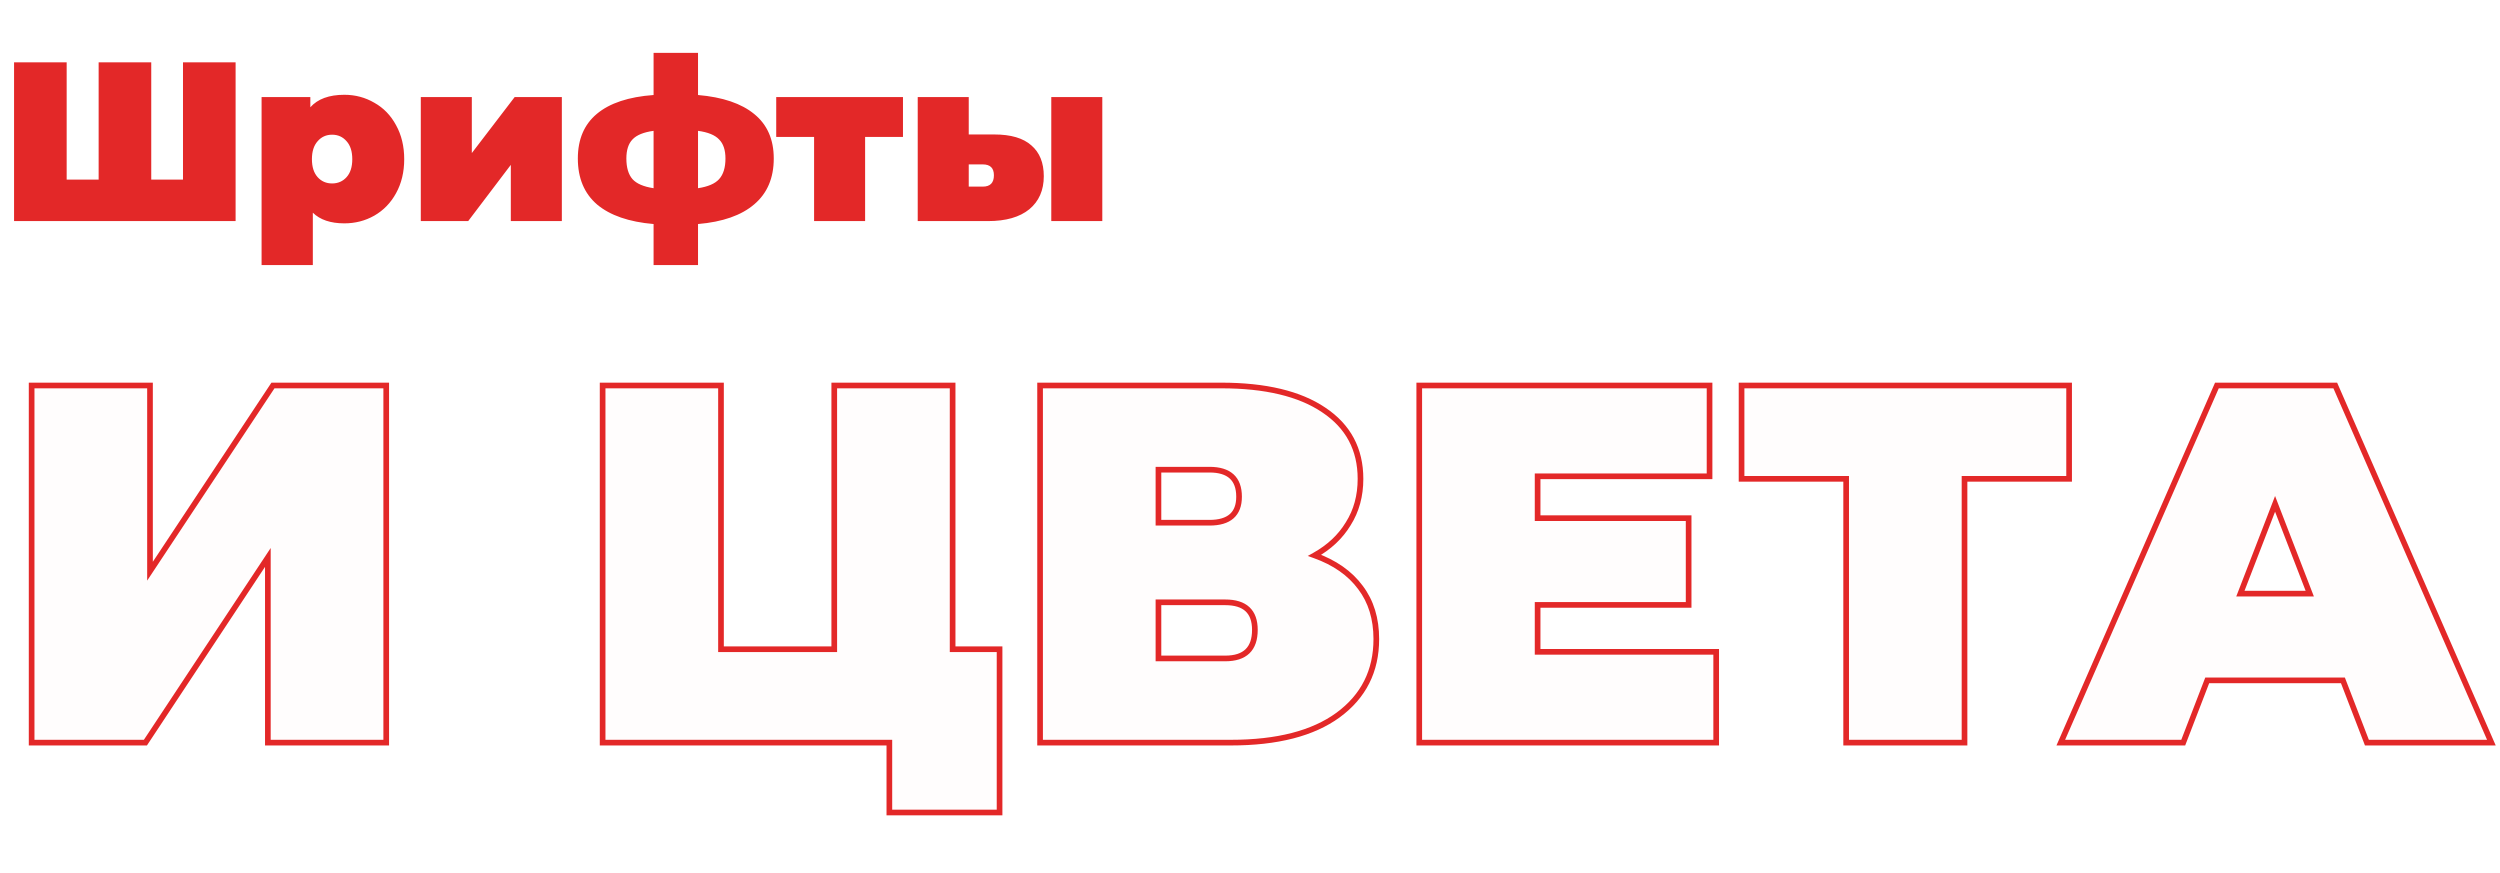
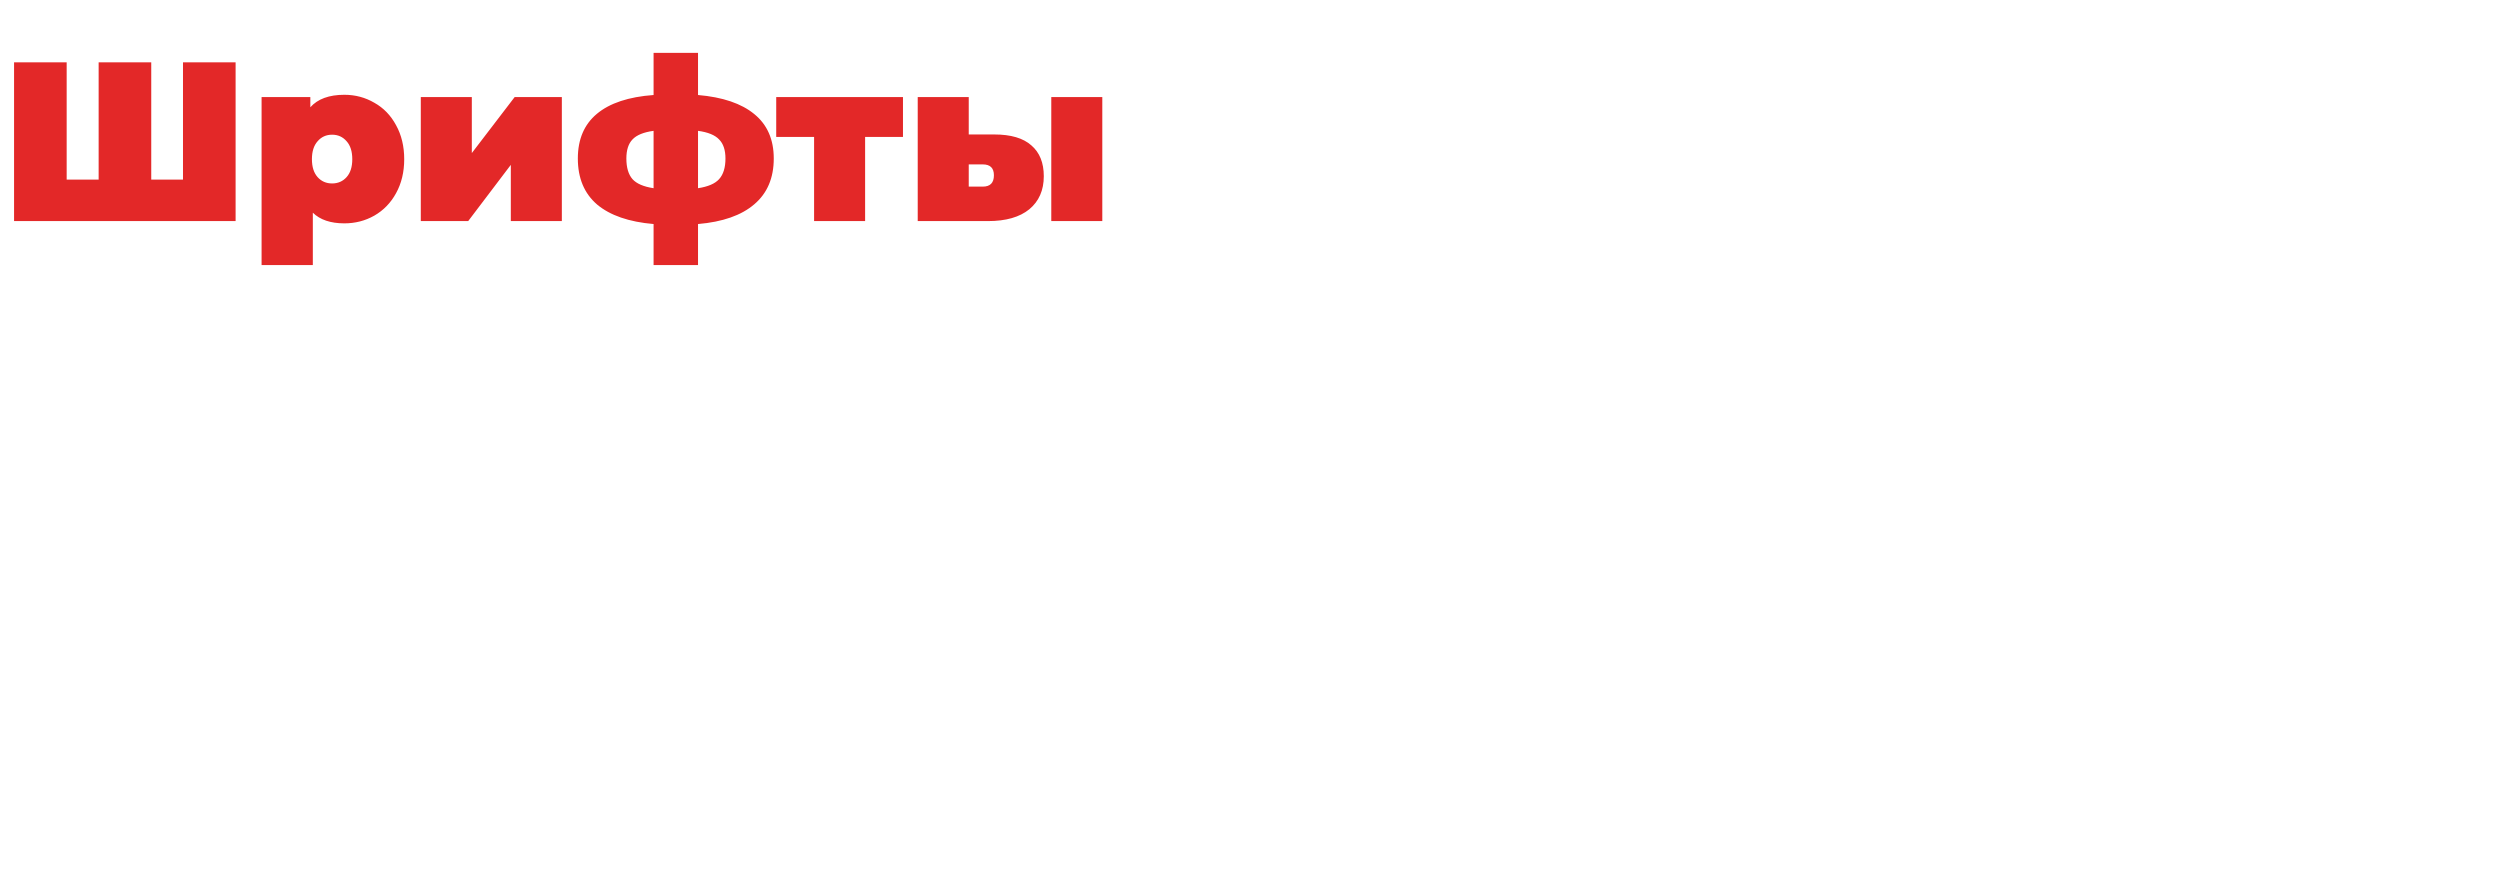
<svg xmlns="http://www.w3.org/2000/svg" width="441" height="154" viewBox="0 0 441 154" fill="none">
-   <path d="M5.58 68H26.46V100.76L48.15 68H68.13V131H47.25V98.33L25.65 131H5.58V68ZM176.323 114.53V143.33H156.883V131H106.303V68H127.183V114.53H147.163V68H168.043V114.53H176.323ZM231.891 97.97C235.431 99.23 238.131 101.12 239.991 103.64C241.851 106.1 242.781 109.13 242.781 112.73C242.781 118.37 240.531 122.84 236.031 126.14C231.591 129.38 225.291 131 217.131 131H183.471V68H215.421C223.221 68 229.251 69.44 233.511 72.32C237.831 75.2 239.991 79.25 239.991 84.47C239.991 87.47 239.271 90.11 237.831 92.39C236.451 94.67 234.471 96.53 231.891 97.97ZM204.351 92.21H213.351C216.831 92.21 218.571 90.68 218.571 87.62C218.571 84.44 216.831 82.85 213.351 82.85H204.351V92.21ZM216.141 116.15C219.621 116.15 221.361 114.47 221.361 111.11C221.361 107.87 219.621 106.25 216.141 106.25H204.351V116.15H216.141ZM302.735 114.98V131H250.355V68H301.565V84.02H271.235V91.4H297.875V106.7H271.235V114.98H302.735ZM364.991 84.47H346.541V131H325.661V84.47H307.211V68H364.991V84.47ZM413.292 120.02H389.352L385.122 131H363.522L391.062 68H411.942L439.482 131H417.522L413.292 120.02ZM407.442 104.72L401.322 88.88L395.202 104.72H407.442Z" fill="#E32828" fill-opacity="0.01" />
-   <path d="M5.58 68V67.5H5.08V68H5.58ZM26.46 68H26.96V67.5H26.46V68ZM26.46 100.76H25.96V102.421L26.877 101.036L26.46 100.76ZM48.15 68V67.5H47.881L47.733 67.724L48.15 68ZM68.13 68H68.63V67.5H68.13V68ZM68.13 131V131.5H68.63V131H68.13ZM47.25 131H46.75V131.5H47.25V131ZM47.25 98.33H47.75V96.667L46.833 98.054L47.25 98.33ZM25.65 131V131.5H25.919L26.067 131.276L25.65 131ZM5.58 131H5.08V131.5H5.58V131ZM5.58 68.5H26.46V67.5H5.58V68.5ZM25.96 68V100.76H26.96V68H25.96ZM26.877 101.036L48.567 68.276L47.733 67.724L26.043 100.484L26.877 101.036ZM48.15 68.5H68.13V67.5H48.15V68.5ZM67.63 68V131H68.63V68H67.63ZM68.13 130.5H47.25V131.5H68.13V130.5ZM47.75 131V98.33H46.75V131H47.75ZM46.833 98.054L25.233 130.724L26.067 131.276L47.667 98.606L46.833 98.054ZM25.65 130.5H5.58V131.5H25.65V130.5ZM6.08 131V68H5.08V131H6.08ZM176.323 114.53H176.823V114.03H176.323V114.53ZM176.323 143.33V143.83H176.823V143.33H176.323ZM156.883 143.33H156.383V143.83H156.883V143.33ZM156.883 131H157.383V130.5H156.883V131ZM106.303 131H105.803V131.5H106.303V131ZM106.303 68V67.5H105.803V68H106.303ZM127.183 68H127.683V67.5H127.183V68ZM127.183 114.53H126.683V115.03H127.183V114.53ZM147.163 114.53V115.03H147.663V114.53H147.163ZM147.163 68V67.5H146.663V68H147.163ZM168.043 68H168.543V67.5H168.043V68ZM168.043 114.53H167.543V115.03H168.043V114.53ZM175.823 114.53V143.33H176.823V114.53H175.823ZM176.323 142.83H156.883V143.83H176.323V142.83ZM157.383 143.33V131H156.383V143.33H157.383ZM156.883 130.5H106.303V131.5H156.883V130.5ZM106.803 131V68H105.803V131H106.803ZM106.303 68.5H127.183V67.5H106.303V68.5ZM126.683 68V114.53H127.683V68H126.683ZM127.183 115.03H147.163V114.03H127.183V115.03ZM147.663 114.53V68H146.663V114.53H147.663ZM147.163 68.5H168.043V67.5H147.163V68.5ZM167.543 68V114.53H168.543V68H167.543ZM168.043 115.03H176.323V114.03H168.043V115.03ZM231.891 97.97L231.647 97.533L230.684 98.071L231.723 98.441L231.891 97.97ZM239.991 103.64L239.588 103.937L239.592 103.942L239.991 103.64ZM236.031 126.14L236.325 126.544L236.326 126.543L236.031 126.14ZM183.471 131H182.971V131.5H183.471V131ZM183.471 68V67.5H182.971V68H183.471ZM233.511 72.32L233.231 72.734L233.233 72.736L233.511 72.32ZM237.831 92.39L237.408 92.123L237.403 92.131L237.831 92.39ZM204.351 92.21H203.851V92.71H204.351V92.21ZM204.351 82.85V82.35H203.851V82.85H204.351ZM204.351 106.25V105.75H203.851V106.25H204.351ZM204.351 116.15H203.851V116.65H204.351V116.15ZM231.723 98.441C235.188 99.674 237.798 101.512 239.588 103.937L240.393 103.343C238.463 100.728 235.673 98.786 232.058 97.499L231.723 98.441ZM239.592 103.942C241.376 106.301 242.281 109.22 242.281 112.73H243.281C243.281 109.04 242.326 105.899 240.389 103.338L239.592 103.942ZM242.281 112.73C242.281 118.213 240.105 122.532 235.735 125.737L236.326 126.543C240.956 123.148 243.281 118.527 243.281 112.73H242.281ZM235.736 125.736C231.414 128.89 225.234 130.5 217.131 130.5V131.5C225.348 131.5 231.767 129.87 236.325 126.544L235.736 125.736ZM217.131 130.5H183.471V131.5H217.131V130.5ZM183.971 131V68H182.971V131H183.971ZM183.471 68.5H215.421V67.5H183.471V68.5ZM215.421 68.5C223.169 68.5 229.086 69.932 233.231 72.734L233.791 71.906C229.415 68.948 223.272 67.5 215.421 67.5V68.5ZM233.233 72.736C237.413 75.523 239.491 79.416 239.491 84.47H240.491C240.491 79.084 238.248 74.877 233.788 71.904L233.233 72.736ZM239.491 84.47C239.491 87.386 238.792 89.932 237.408 92.123L238.253 92.657C239.749 90.288 240.491 87.553 240.491 84.47H239.491ZM237.403 92.131C236.073 94.329 234.16 96.131 231.647 97.533L232.134 98.407C234.782 96.929 236.829 95.011 238.258 92.649L237.403 92.131ZM204.351 92.71H213.351V91.71H204.351V92.71ZM213.351 92.71C215.153 92.71 216.598 92.315 217.596 91.438C218.606 90.55 219.071 89.245 219.071 87.62H218.071C218.071 89.055 217.666 90.045 216.935 90.687C216.193 91.34 215.028 91.71 213.351 91.71V92.71ZM219.071 87.62C219.071 85.941 218.609 84.593 217.603 83.673C216.605 82.762 215.157 82.35 213.351 82.35V83.35C215.024 83.35 216.186 83.733 216.928 84.412C217.662 85.082 218.071 86.119 218.071 87.62H219.071ZM213.351 82.35H204.351V83.35H213.351V82.35ZM203.851 82.85V92.21H204.851V82.85H203.851ZM216.141 116.65C217.953 116.65 219.406 116.213 220.403 115.25C221.404 114.284 221.861 112.872 221.861 111.11H220.861C220.861 112.708 220.448 113.816 219.708 114.53C218.966 115.247 217.808 115.65 216.141 115.65V116.65ZM221.861 111.11C221.861 109.403 221.401 108.034 220.396 107.099C219.399 106.17 217.949 105.75 216.141 105.75V106.75C217.812 106.75 218.973 107.14 219.715 107.831C220.451 108.516 220.861 109.577 220.861 111.11H221.861ZM216.141 105.75H204.351V106.75H216.141V105.75ZM203.851 106.25V116.15H204.851V106.25H203.851ZM204.351 116.65H216.141V115.65H204.351V116.65ZM302.735 114.98H303.235V114.48H302.735V114.98ZM302.735 131V131.5H303.235V131H302.735ZM250.355 131H249.855V131.5H250.355V131ZM250.355 68V67.5H249.855V68H250.355ZM301.565 68H302.065V67.5H301.565V68ZM301.565 84.02V84.52H302.065V84.02H301.565ZM271.235 84.02V83.52H270.735V84.02H271.235ZM271.235 91.4H270.735V91.9H271.235V91.4ZM297.875 91.4H298.375V90.9H297.875V91.4ZM297.875 106.7V107.2H298.375V106.7H297.875ZM271.235 106.7V106.2H270.735V106.7H271.235ZM271.235 114.98H270.735V115.48H271.235V114.98ZM302.235 114.98V131H303.235V114.98H302.235ZM302.735 130.5H250.355V131.5H302.735V130.5ZM250.855 131V68H249.855V131H250.855ZM250.355 68.5H301.565V67.5H250.355V68.5ZM301.065 68V84.02H302.065V68H301.065ZM301.565 83.52H271.235V84.52H301.565V83.52ZM270.735 84.02V91.4H271.735V84.02H270.735ZM271.235 91.9H297.875V90.9H271.235V91.9ZM297.375 91.4V106.7H298.375V91.4H297.375ZM297.875 106.2H271.235V107.2H297.875V106.2ZM270.735 106.7V114.98H271.735V106.7H270.735ZM271.235 115.48H302.735V114.48H271.235V115.48ZM364.991 84.47V84.97H365.491V84.47H364.991ZM346.541 84.47V83.97H346.041V84.47H346.541ZM346.541 131V131.5H347.041V131H346.541ZM325.661 131H325.161V131.5H325.661V131ZM325.661 84.47H326.161V83.97H325.661V84.47ZM307.211 84.47H306.711V84.97H307.211V84.47ZM307.211 68V67.5H306.711V68H307.211ZM364.991 68H365.491V67.5H364.991V68ZM364.991 83.97H346.541V84.97H364.991V83.97ZM346.041 84.47V131H347.041V84.47H346.041ZM346.541 130.5H325.661V131.5H346.541V130.5ZM326.161 131V84.47H325.161V131H326.161ZM325.661 83.97H307.211V84.97H325.661V83.97ZM307.711 84.47V68H306.711V84.47H307.711ZM307.211 68.5H364.991V67.5H307.211V68.5ZM364.491 68V84.47H365.491V68H364.491ZM413.292 120.02L413.759 119.84L413.635 119.52H413.292V120.02ZM389.352 120.02V119.52H389.009L388.885 119.84L389.352 120.02ZM385.122 131V131.5H385.465L385.589 131.18L385.122 131ZM363.522 131L363.064 130.8L362.758 131.5H363.522V131ZM391.062 68V67.5H390.735L390.604 67.8L391.062 68ZM411.942 68L412.4 67.8L412.269 67.5H411.942V68ZM439.482 131V131.5H440.246L439.94 130.8L439.482 131ZM417.522 131L417.055 131.18L417.179 131.5H417.522V131ZM407.442 104.72V105.22H408.171L407.908 104.54L407.442 104.72ZM401.322 88.88L401.788 88.7L401.322 87.493L400.856 88.7L401.322 88.88ZM395.202 104.72L394.736 104.54L394.473 105.22H395.202V104.72ZM413.292 119.52H389.352V120.52H413.292V119.52ZM388.885 119.84L384.655 130.82L385.589 131.18L389.819 120.2L388.885 119.84ZM385.122 130.5H363.522V131.5H385.122V130.5ZM363.98 131.2L391.52 68.2L390.604 67.8L363.064 130.8L363.98 131.2ZM391.062 68.5H411.942V67.5H391.062V68.5ZM411.484 68.2L439.024 131.2L439.94 130.8L412.4 67.8L411.484 68.2ZM439.482 130.5H417.522V131.5H439.482V130.5ZM417.989 130.82L413.759 119.84L412.825 120.2L417.055 131.18L417.989 130.82ZM407.908 104.54L401.788 88.7L400.856 89.06L406.976 104.9L407.908 104.54ZM400.856 88.7L394.736 104.54L395.668 104.9L401.788 89.06L400.856 88.7ZM395.202 105.22H407.442V104.22H395.202V105.22Z" fill="#E32828" />
  <path d="M41.56 11V39H2.48V11H11.76V31.68H17.4V11H26.68V31.68H32.28V11H41.56ZM60.743 16.72C62.663 16.72 64.423 17.187 66.023 18.12C67.65 19.027 68.93 20.347 69.863 22.08C70.823 23.813 71.303 25.813 71.303 28.08C71.303 30.347 70.823 32.347 69.863 34.08C68.93 35.787 67.65 37.107 66.023 38.04C64.423 38.947 62.663 39.4 60.743 39.4C58.317 39.4 56.463 38.773 55.183 37.52V46.76H46.143V17.12H54.743V18.92C56.05 17.453 58.05 16.72 60.743 16.72ZM58.583 32.36C59.623 32.36 60.477 31.987 61.143 31.24C61.81 30.493 62.143 29.44 62.143 28.08C62.143 26.72 61.81 25.667 61.143 24.92C60.477 24.147 59.623 23.76 58.583 23.76C57.543 23.76 56.69 24.147 56.023 24.92C55.357 25.667 55.023 26.72 55.023 28.08C55.023 29.44 55.357 30.493 56.023 31.24C56.69 31.987 57.543 32.36 58.583 32.36ZM74.229 17.12H83.229V27L90.789 17.12H99.109V39H90.109V29.08L82.589 39H74.229V17.12ZM136.491 27.96C136.491 31.4 135.344 34.093 133.051 36.04C130.784 37.987 127.478 39.147 123.131 39.52V46.76H115.291V39.52C110.944 39.147 107.624 38 105.331 36.08C103.064 34.133 101.931 31.427 101.931 27.96C101.931 24.573 103.051 21.947 105.291 20.08C107.558 18.187 110.891 17.08 115.291 16.76V9.32H123.131V16.76C127.478 17.133 130.784 18.253 133.051 20.12C135.344 21.987 136.491 24.6 136.491 27.96ZM110.491 27.96C110.491 29.56 110.851 30.773 111.571 31.6C112.291 32.4 113.531 32.933 115.291 33.2V23.08C113.531 23.32 112.291 23.827 111.571 24.6C110.851 25.347 110.491 26.467 110.491 27.96ZM123.131 33.2C124.891 32.933 126.131 32.4 126.851 31.6C127.598 30.773 127.971 29.56 127.971 27.96C127.971 26.467 127.598 25.347 126.851 24.6C126.131 23.827 124.891 23.32 123.131 23.08V33.2ZM159.285 24.16H152.605V39H143.605V24.16H136.925V17.12H159.285V24.16ZM175.406 23.72C178.312 23.72 180.486 24.36 181.926 25.64C183.392 26.893 184.126 28.707 184.126 31.08C184.126 33.56 183.272 35.507 181.566 36.92C179.859 38.307 177.432 39 174.286 39H161.886V17.12H170.886V23.72H175.406ZM185.446 17.12H194.446V39H185.446V17.12ZM173.366 32.92C174.672 32.92 175.326 32.253 175.326 30.92C175.326 29.64 174.672 29 173.366 29H170.886V32.92H173.366Z" fill="#E32828" />
</svg>